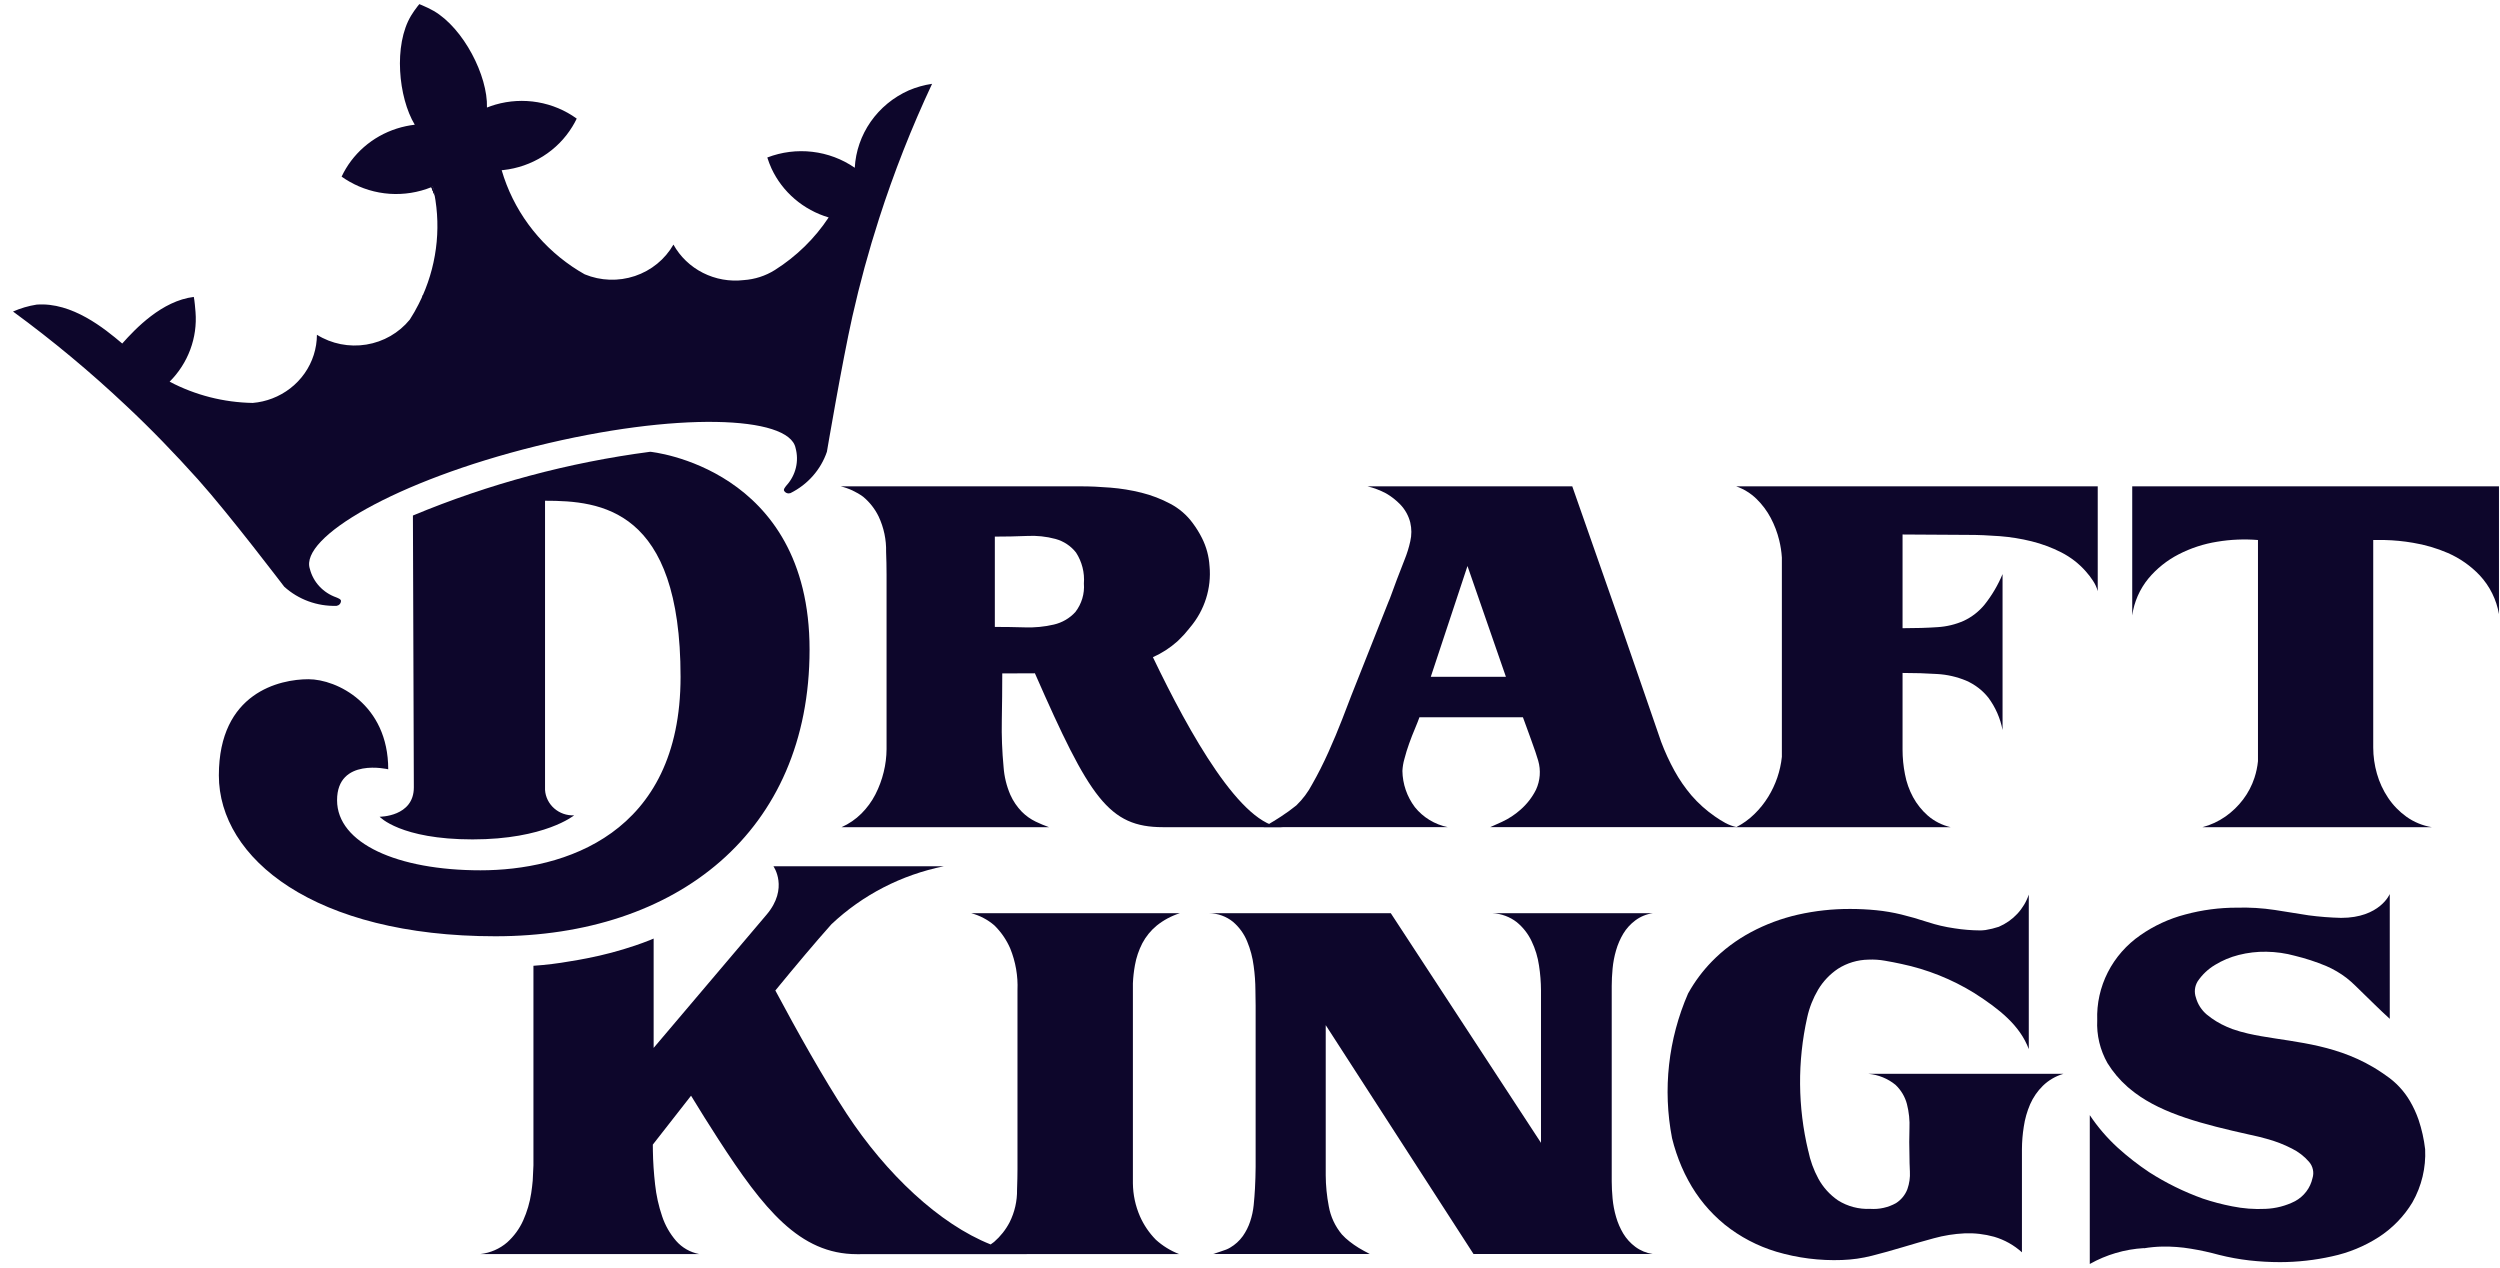
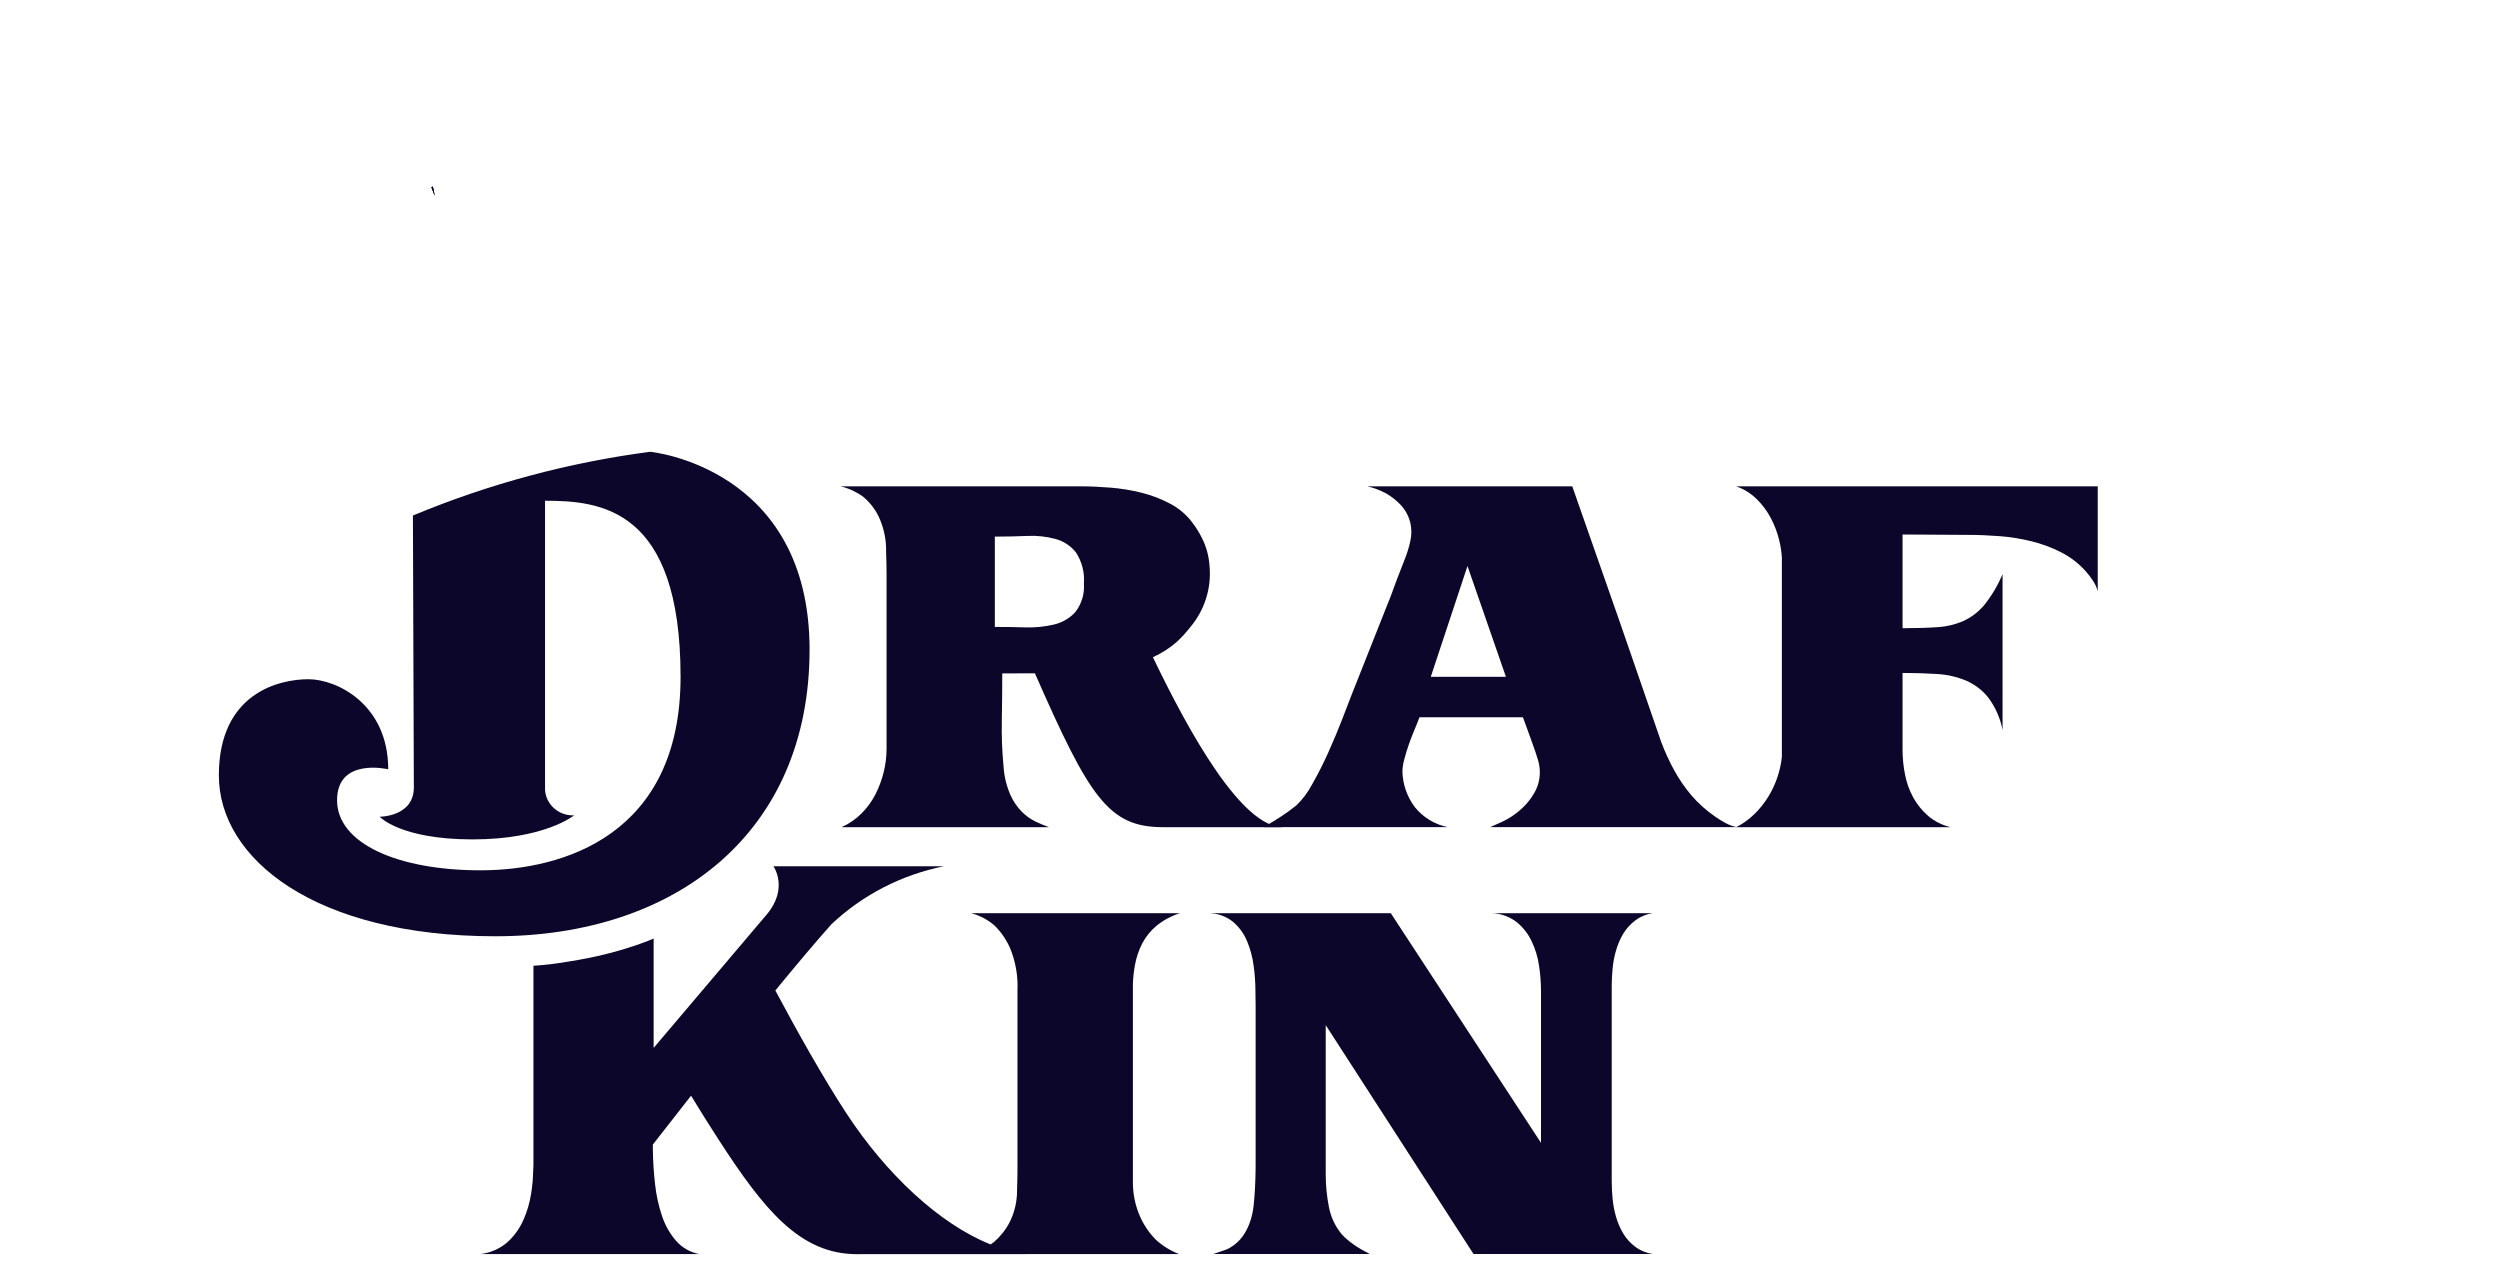
<svg xmlns="http://www.w3.org/2000/svg" width="138" height="70" viewBox="0 0 138 70" fill="none">
  <path d="M23.813 10.333C23.813 10.333 23.886 10.506 23.996 10.804C23.966 10.635 23.933 10.468 23.893 10.3C23.867 10.31 23.841 10.321 23.813 10.333Z" fill="#0D062B" />
  <path d="M23.813 10.333C23.813 10.333 23.886 10.506 23.996 10.804C23.966 10.635 23.933 10.468 23.893 10.3C23.867 10.31 23.841 10.321 23.813 10.333Z" fill="#0D062B" />
  <path d="M23.813 10.333C23.813 10.333 23.886 10.506 23.996 10.804C23.966 10.635 23.933 10.468 23.893 10.3C23.867 10.31 23.841 10.321 23.813 10.333Z" fill="#0D062B" />
  <path d="M115.795 26.846H95.838C96.26 26.994 96.643 27.231 96.96 27.54C97.274 27.847 97.538 28.2 97.743 28.586C97.95 28.977 98.108 29.392 98.212 29.82C98.289 30.134 98.339 30.455 98.359 30.777V41.778C98.278 42.556 98.022 43.307 97.61 43.978C97.395 44.329 97.136 44.653 96.839 44.941C96.545 45.23 96.208 45.472 95.838 45.66H107.673C107.208 45.552 106.777 45.334 106.419 45.026C106.087 44.734 105.809 44.388 105.6 44.002C105.387 43.607 105.236 43.182 105.155 42.743C105.066 42.294 105.021 41.837 105.021 41.379V37.147C105.696 37.147 106.331 37.166 106.925 37.205C107.477 37.235 108.019 37.359 108.528 37.57C109.01 37.78 109.433 38.103 109.757 38.511C110.151 39.042 110.419 39.653 110.541 40.298V31.691C110.291 32.292 109.958 32.858 109.552 33.371C109.244 33.749 108.853 34.055 108.407 34.266C107.948 34.47 107.454 34.589 106.95 34.619C106.403 34.657 105.76 34.677 105.021 34.677V29.504L108.637 29.526C109.199 29.526 109.781 29.55 110.384 29.596C110.978 29.642 111.566 29.737 112.144 29.88C112.713 30.021 113.263 30.226 113.783 30.491C114.302 30.756 114.764 31.115 115.144 31.549C115.286 31.708 115.415 31.877 115.53 32.054C115.649 32.232 115.739 32.426 115.795 32.631V26.846Z" fill="#0D062B" />
-   <path d="M117.699 26.846V33.972C117.802 33.227 118.11 32.524 118.59 31.936C119.05 31.384 119.621 30.928 120.266 30.597C120.93 30.255 121.646 30.021 122.387 29.903C123.131 29.779 123.888 29.747 124.64 29.809V42.018C124.609 42.328 124.544 42.635 124.447 42.932C124.307 43.362 124.095 43.767 123.82 44.131C123.547 44.492 123.218 44.81 122.845 45.072C122.462 45.341 122.033 45.54 121.578 45.66H134.233C133.727 45.576 133.249 45.379 132.835 45.084C132.435 44.797 132.092 44.443 131.822 44.037C131.548 43.628 131.34 43.179 131.207 42.708C131.072 42.237 131.003 41.75 131.002 41.261V29.809H131.629C132.154 29.821 132.678 29.872 133.196 29.961C133.86 30.07 134.508 30.26 135.124 30.526C135.79 30.818 136.388 31.238 136.883 31.761C137.439 32.36 137.807 33.103 137.943 33.901V26.846H117.699Z" fill="#0D062B" />
  <path d="M83.933 44.695C83.627 44.967 83.282 45.193 82.909 45.366C82.571 45.514 82.354 45.612 82.257 45.659H95.876C95.652 45.613 95.436 45.534 95.236 45.425C95.041 45.318 94.852 45.2 94.67 45.072C94.187 44.739 93.75 44.348 93.369 43.908C93.01 43.484 92.695 43.028 92.429 42.544C92.146 42.029 91.9 41.494 91.694 40.945L90.705 38.077L89.368 34.207L86.789 26.845H75.485C75.842 26.932 76.187 27.063 76.51 27.234C76.799 27.401 77.062 27.607 77.293 27.845C77.563 28.126 77.754 28.471 77.847 28.845C77.927 29.186 77.927 29.539 77.847 29.88C77.772 30.224 77.667 30.562 77.534 30.89C77.213 31.706 76.967 32.353 76.798 32.83C76.748 32.975 76.693 33.11 76.635 33.243L74.593 38.393C74.481 38.691 74.313 39.13 74.087 39.71C73.862 40.29 73.609 40.894 73.328 41.521C73.047 42.148 72.749 42.736 72.436 43.285C72.209 43.72 71.912 44.117 71.556 44.46C71.286 44.678 71.004 44.882 70.712 45.072C70.424 45.259 70.195 45.401 70.026 45.495C69.93 45.544 69.838 45.599 69.749 45.659H79.92C79.198 45.512 78.554 45.12 78.1 44.554C77.664 43.974 77.424 43.275 77.413 42.556C77.424 42.333 77.46 42.111 77.522 41.897C77.594 41.614 77.683 41.329 77.787 41.038C77.891 40.748 77.999 40.47 78.113 40.204C78.224 39.937 78.305 39.732 78.353 39.592H84.065C84.113 39.718 84.177 39.894 84.259 40.121C84.339 40.349 84.423 40.58 84.511 40.815C84.599 41.051 84.68 41.278 84.753 41.498C84.824 41.717 84.877 41.881 84.909 41.99C85.062 42.521 85.02 43.087 84.788 43.59C84.579 44.009 84.288 44.384 83.933 44.695ZM78.98 37.358L81.005 31.244L83.126 37.358H78.98Z" fill="#0D062B" />
  <path d="M63.641 36.277C64.132 36.057 64.585 35.765 64.984 35.41L65.109 35.288C65.296 35.108 65.469 34.917 65.627 34.714C65.648 34.687 65.671 34.662 65.692 34.633C66.495 33.686 66.881 32.467 66.766 31.242H66.765C66.733 30.708 66.592 30.184 66.35 29.703C66.204 29.41 66.03 29.131 65.833 28.868C65.511 28.429 65.091 28.067 64.604 27.81C64.102 27.542 63.567 27.336 63.013 27.198C62.448 27.057 61.871 26.963 61.29 26.917C60.703 26.869 60.16 26.845 59.663 26.846H46.407C46.855 26.956 47.277 27.152 47.648 27.422C48.009 27.723 48.3 28.096 48.503 28.515C48.789 29.127 48.929 29.794 48.913 30.466C48.929 30.875 48.938 31.291 48.938 31.714V41.355C48.935 41.779 48.882 42.202 48.781 42.614C48.677 43.042 48.524 43.456 48.323 43.849C48.124 44.238 47.864 44.595 47.552 44.906C47.237 45.221 46.865 45.477 46.455 45.66H57.904C57.653 45.571 57.407 45.468 57.168 45.353C56.885 45.216 56.629 45.033 56.409 44.813C56.141 44.538 55.925 44.219 55.77 43.871C55.561 43.385 55.435 42.869 55.398 42.343C55.316 41.483 55.283 40.619 55.3 39.756C55.316 38.879 55.324 38.017 55.325 37.17H56.096C56.451 37.17 56.794 37.168 57.127 37.166C60.147 44.046 61.197 45.66 64.202 45.66H70.814C68.551 45.66 65.658 40.488 63.641 36.277ZM54.915 34.606V29.621C55.51 29.621 56.099 29.609 56.686 29.585C57.218 29.556 57.751 29.612 58.265 29.75C58.716 29.874 59.114 30.138 59.398 30.502C59.726 31.011 59.878 31.609 59.831 32.208C59.876 32.771 59.709 33.331 59.361 33.783C59.047 34.129 58.63 34.371 58.169 34.477C57.648 34.598 57.113 34.65 56.579 34.631C56 34.614 55.446 34.606 54.915 34.606Z" fill="#0D062B" />
-   <path d="M50.163 4.99C49.315 5.368 48.589 5.966 48.063 6.718C47.538 7.47 47.233 8.348 47.183 9.257L47.179 9.258C46.486 8.78 45.682 8.478 44.84 8.38C43.998 8.282 43.144 8.39 42.355 8.694C42.42 8.902 42.498 9.106 42.589 9.305C42.888 9.947 43.324 10.52 43.868 10.985C44.411 11.45 45.05 11.797 45.742 12.003C44.974 13.164 43.962 14.154 42.773 14.905C42.256 15.23 41.663 15.421 41.049 15.462C40.276 15.551 39.494 15.412 38.803 15.062C38.112 14.713 37.545 14.169 37.174 13.502C36.708 14.316 35.95 14.934 35.046 15.237C34.141 15.539 33.154 15.506 32.274 15.142C32.039 15.009 31.808 14.868 31.587 14.717C29.698 13.435 28.322 11.555 27.692 9.395C27.721 9.394 27.749 9.391 27.778 9.388C28.561 9.303 29.313 9.042 29.976 8.625C30.638 8.209 31.192 7.648 31.595 6.987C31.683 6.845 31.763 6.698 31.835 6.547C31.199 6.087 30.462 5.778 29.683 5.644C28.904 5.511 28.103 5.556 27.344 5.776C27.189 5.822 27.033 5.876 26.88 5.936C26.933 4.188 25.589 1.56 23.941 0.603C23.731 0.486 23.514 0.38 23.292 0.287L23.147 0.228L23.046 0.353C22.917 0.517 22.798 0.689 22.69 0.867C21.718 2.481 21.986 5.377 22.895 6.885C22.732 6.903 22.569 6.93 22.409 6.964C21.72 7.11 21.07 7.393 20.499 7.796C19.928 8.2 19.449 8.714 19.093 9.307C19.006 9.451 18.928 9.599 18.857 9.75C18.995 9.848 19.137 9.939 19.285 10.023C19.963 10.413 20.726 10.644 21.511 10.698C22.297 10.751 23.085 10.626 23.813 10.332C23.84 10.321 23.867 10.311 23.892 10.3C24.366 12.309 24.171 14.414 23.336 16.308C23.333 16.299 23.331 16.289 23.328 16.28C23.315 16.328 23.298 16.377 23.283 16.427C23.227 16.549 23.168 16.671 23.107 16.791C22.96 17.084 22.798 17.368 22.62 17.643C22.023 18.376 21.168 18.867 20.221 19.021C19.275 19.176 18.303 18.983 17.494 18.479C17.491 19.238 17.255 19.979 16.816 20.606C16.376 21.233 15.754 21.717 15.03 21.994C14.685 22.127 14.322 22.21 13.953 22.242C12.349 22.215 10.775 21.813 9.363 21.069C9.868 20.564 10.257 19.96 10.503 19.297C10.75 18.634 10.849 17.927 10.793 17.223C10.775 17.003 10.742 16.599 10.698 16.39C8.937 16.606 7.482 18.138 6.749 18.961H6.745C5.772 18.138 3.984 16.669 2.026 16.814C1.575 16.885 1.136 17.013 0.719 17.196C2.905 18.797 4.986 20.529 6.951 22.382C8.332 23.672 9.657 25.049 10.923 26.458C12.681 28.421 15.685 32.385 15.688 32.384C16.471 33.094 17.509 33.475 18.578 33.443C18.643 33.433 18.704 33.402 18.748 33.354C18.793 33.306 18.819 33.245 18.822 33.18C18.835 33.076 18.652 33.014 18.557 32.973C18.201 32.847 17.881 32.638 17.627 32.363C17.373 32.089 17.193 31.757 17.103 31.397C16.537 29.669 21.837 26.548 29.584 24.629C37.333 22.711 43.555 22.944 43.915 24.728C44.013 25.086 44.019 25.461 43.932 25.822C43.845 26.182 43.668 26.516 43.417 26.793C43.355 26.874 43.224 27.016 43.289 27.101C43.324 27.157 43.377 27.199 43.44 27.22C43.503 27.242 43.571 27.241 43.634 27.219C44.585 26.746 45.308 25.927 45.645 24.938C45.645 24.938 46.478 20.025 47.049 17.478C47.461 15.647 47.953 13.841 48.527 12.06C49.342 9.525 50.318 7.043 51.451 4.627C51.007 4.692 50.574 4.814 50.163 4.99Z" fill="#0D062B" />
  <path d="M22.793 28.457C26.977 26.713 31.384 25.529 35.893 24.938C35.893 24.938 44.688 25.782 44.688 35.856C44.688 45.931 37.344 51.682 27.347 51.682C17.352 51.682 12.081 47.382 12.081 42.802C12.081 38.222 15.455 37.493 17.024 37.493C18.593 37.493 21.43 38.875 21.43 42.465C21.43 42.465 18.606 41.788 18.606 44.172C18.606 46.556 21.945 48.041 26.524 48.041C31.102 48.041 37.567 46.084 37.567 37.362C37.567 28.057 33.154 27.641 30.086 27.641V43.603C30.111 43.995 30.294 44.363 30.594 44.625C30.894 44.888 31.288 45.025 31.691 45.007C31.691 45.007 30.077 46.335 26.085 46.335C22.092 46.335 20.955 45.084 20.955 45.084C20.955 45.084 22.844 45.092 22.844 43.465C22.844 41.84 22.793 28.457 22.793 28.457Z" fill="#0D062B" />
-   <path d="M133.506 61.814C133.382 61.457 133.224 61.112 133.032 60.784C132.705 60.221 132.252 59.737 131.707 59.369L131.704 59.366C131.637 59.319 131.572 59.272 131.506 59.228L131.493 59.22C131.197 59.017 130.888 58.833 130.569 58.667C128.3 57.488 125.969 57.483 124.098 57.054C123.802 56.987 123.51 56.903 123.224 56.803C123.119 56.763 123.016 56.721 122.913 56.676C122.517 56.504 122.148 56.278 121.816 56.005C121.523 55.758 121.313 55.431 121.214 55.065C121.163 54.919 121.145 54.763 121.161 54.608C121.178 54.454 121.229 54.305 121.31 54.171C121.556 53.806 121.881 53.496 122.263 53.266C122.669 53.018 123.112 52.831 123.576 52.714C124.075 52.587 124.59 52.527 125.106 52.536C125.64 52.544 126.171 52.619 126.686 52.761C127.274 52.904 127.85 53.092 128.408 53.325C128.808 53.498 129.185 53.719 129.53 53.983C129.698 54.116 129.858 54.257 130.011 54.407C130.172 54.563 130.34 54.727 130.517 54.901C130.693 55.073 130.891 55.264 131.108 55.477C131.324 55.689 131.593 55.943 131.915 56.24V49.35C131.915 49.35 131.374 50.667 129.228 50.667C128.627 50.652 128.028 50.605 127.432 50.526C126.821 50.431 126.203 50.335 125.576 50.231C124.883 50.126 124.181 50.083 123.48 50.103C122.515 50.101 121.554 50.228 120.623 50.48C119.737 50.712 118.9 51.099 118.154 51.619C117.388 52.147 116.769 52.852 116.352 53.671C115.935 54.49 115.734 55.398 115.767 56.312C115.726 57.139 115.923 57.961 116.334 58.686C116.632 59.169 117.002 59.607 117.431 59.986L117.436 59.99C117.449 60.003 117.465 60.014 117.478 60.027C117.526 60.067 117.574 60.107 117.622 60.145C117.698 60.207 117.775 60.267 117.852 60.327C119.414 61.496 121.619 62.063 124.169 62.632C124.219 62.643 124.263 62.651 124.312 62.662L124.331 62.666C124.592 62.722 124.855 62.788 125.117 62.862C125.602 62.992 126.071 63.173 126.515 63.402C126.876 63.581 127.196 63.828 127.457 64.13C127.565 64.253 127.639 64.401 127.672 64.56C127.706 64.718 127.698 64.882 127.649 65.037C127.59 65.303 127.474 65.555 127.308 65.773C127.142 65.992 126.93 66.174 126.686 66.306C126.182 66.563 125.626 66.707 125.058 66.729C124.44 66.76 123.82 66.712 123.214 66.589C122.666 66.483 122.127 66.341 121.599 66.164C120.557 65.79 119.563 65.301 118.635 64.706C118.018 64.295 117.434 63.839 116.888 63.343C116.306 62.809 115.791 62.209 115.356 61.556V69.772C116.267 69.258 117.288 68.958 118.338 68.896C118.341 68.9 118.343 68.902 118.347 68.905C118.685 68.849 119.027 68.817 119.369 68.811C119.894 68.803 120.419 68.842 120.936 68.929C121.46 69.014 121.979 69.128 122.491 69.269C123.042 69.408 123.601 69.51 124.166 69.575C124.73 69.638 125.297 69.67 125.865 69.67C126.826 69.668 127.784 69.561 128.72 69.352C129.639 69.156 130.513 68.797 131.299 68.293C132.065 67.798 132.704 67.139 133.168 66.366C133.675 65.472 133.917 64.458 133.868 63.438C133.804 62.886 133.683 62.342 133.506 61.814Z" fill="#0D062B" />
  <path d="M88.967 54.43C88.967 54.132 88.983 53.81 89.015 53.465C89.047 53.123 89.111 52.785 89.208 52.455C89.3 52.134 89.434 51.826 89.605 51.538C89.776 51.255 90.001 51.008 90.268 50.808C90.549 50.597 90.882 50.459 91.233 50.409H82.388C82.875 50.434 83.343 50.606 83.725 50.903C84.073 51.189 84.353 51.546 84.543 51.95C84.749 52.378 84.887 52.834 84.954 53.302C85.024 53.753 85.06 54.209 85.063 54.666V63.085L76.772 50.409H66.745C67.23 50.417 67.698 50.587 68.07 50.891C68.409 51.184 68.674 51.55 68.841 51.961C69.023 52.398 69.144 52.857 69.203 53.325C69.265 53.769 69.297 54.217 69.299 54.666C69.299 54.853 69.302 55.133 69.311 55.5V64.415C69.307 64.809 69.296 65.205 69.275 65.601C69.259 65.899 69.235 66.205 69.204 66.518C69.173 66.826 69.108 67.13 69.01 67.424C68.915 67.712 68.777 67.986 68.601 68.236C68.416 68.493 68.178 68.709 67.902 68.87C67.833 68.912 67.76 68.947 67.685 68.977C67.589 69.015 67.487 69.05 67.384 69.082C67.279 69.113 67.186 69.144 67.106 69.175C67.061 69.197 67.012 69.212 66.962 69.222H75.614C75.374 69.097 75.169 68.984 75 68.882C74.824 68.774 74.655 68.656 74.494 68.529C74.342 68.412 74.201 68.282 74.072 68.141C73.698 67.692 73.449 67.157 73.349 66.588C73.24 66.022 73.183 65.448 73.18 64.872V56.588L81.339 69.222H91.233C90.882 69.171 90.55 69.034 90.268 68.823C90.001 68.624 89.776 68.376 89.605 68.094C89.434 67.806 89.3 67.498 89.208 67.177C89.111 66.846 89.047 66.508 89.015 66.165C88.983 65.82 88.967 65.499 88.967 65.201V54.43Z" fill="#0D062B" />
  <path d="M62.536 61.742V54.282C62.55 53.945 62.588 53.61 62.648 53.279C62.722 52.857 62.86 52.449 63.057 52.066C63.254 51.694 63.524 51.362 63.852 51.092C64.231 50.787 64.665 50.556 65.131 50.408H53.609C54.082 50.534 54.519 50.763 54.887 51.079C55.262 51.447 55.561 51.882 55.767 52.361C56.063 53.094 56.199 53.878 56.165 54.665V64.539C56.165 64.853 56.157 65.23 56.141 65.672C56.151 66.295 56.011 66.911 55.73 67.471C55.517 67.88 55.227 68.247 54.875 68.553C54.817 68.601 54.75 68.646 54.684 68.693C51.859 67.571 48.917 64.802 46.738 61.481C45.455 59.526 44.006 56.936 42.799 54.675C43.934 53.29 45.019 52.001 45.895 51.019C47.61 49.401 49.762 48.291 52.098 47.818H42.693C42.693 47.818 43.556 49.025 42.314 50.491L36.081 57.844V51.808C36.014 51.836 35.947 51.866 35.88 51.893C35.611 52 35.333 52.102 35.051 52.197C34.19 52.488 33.31 52.721 32.417 52.895C32.111 52.956 31.793 53.013 31.473 53.063C30.803 53.182 30.126 53.265 29.446 53.311V64.326L29.406 65.172C29.386 65.398 29.358 65.625 29.323 65.86C29.245 66.379 29.096 66.886 28.881 67.366C28.676 67.825 28.376 68.237 27.999 68.577C27.587 68.934 27.072 69.159 26.524 69.223H38.59C38.095 69.126 37.649 68.871 37.321 68.496C36.976 68.096 36.714 67.635 36.549 67.138C36.356 66.57 36.226 65.984 36.162 65.389C36.09 64.753 36.048 64.13 36.039 63.52C36.037 63.405 36.036 63.295 36.036 63.182C36.516 62.565 37.259 61.609 38.146 60.483C38.622 61.265 39.13 62.078 39.653 62.887C42.148 66.739 44.138 69.23 47.3 69.23C50.463 69.23 65.081 69.223 65.081 69.223C64.61 69.039 64.177 68.772 63.805 68.435C63.435 68.059 63.137 67.621 62.926 67.142C62.675 66.566 62.543 65.948 62.536 65.322L62.536 61.742Z" fill="#0D062B" />
-   <path d="M104.635 59.886C104.94 60.176 105.158 60.543 105.263 60.945C105.376 61.387 105.423 61.842 105.402 62.296C105.386 62.79 105.386 63.288 105.402 63.789C105.402 64.041 105.41 64.334 105.426 64.672C105.445 64.999 105.398 65.326 105.29 65.636C105.171 65.954 104.95 66.226 104.661 66.412C104.23 66.653 103.735 66.764 103.24 66.73C102.609 66.759 101.984 66.594 101.454 66.259C101.003 65.948 100.632 65.537 100.373 65.061C100.112 64.578 99.924 64.06 99.816 63.524V63.535C99.234 61.111 99.214 58.591 99.758 56.159C99.876 55.621 100.08 55.105 100.361 54.629C100.634 54.171 101.007 53.778 101.454 53.477C101.956 53.156 102.54 52.981 103.139 52.972C103.442 52.958 103.746 52.978 104.044 53.031C104.363 53.085 104.664 53.145 104.949 53.207C106.381 53.507 107.747 54.053 108.984 54.818C110.376 55.708 111.503 56.609 111.989 57.911V49.381C111.857 49.774 111.641 50.136 111.356 50.442C111.071 50.748 110.722 50.993 110.334 51.159C110.095 51.238 109.85 51.298 109.601 51.338C109.544 51.345 109.484 51.351 109.423 51.355C109.387 51.358 109.347 51.358 109.31 51.359C108.834 51.356 108.36 51.318 107.89 51.244C107.377 51.171 106.873 51.053 106.382 50.891C105.879 50.726 105.401 50.589 104.949 50.479C104.495 50.369 104.033 50.29 103.567 50.244C103.091 50.197 102.612 50.174 102.133 50.174C101.16 50.17 100.189 50.276 99.241 50.49C98.337 50.696 97.466 51.021 96.652 51.456C95.85 51.885 95.121 52.432 94.491 53.078C93.983 53.601 93.548 54.185 93.195 54.818L93.183 54.838C92.086 57.358 91.777 60.138 92.297 62.828C92.43 63.37 92.608 63.899 92.828 64.412C92.94 64.672 93.063 64.924 93.196 65.166C93.697 66.098 94.381 66.925 95.208 67.6C96.047 68.273 97.012 68.78 98.049 69.093C99.225 69.443 100.452 69.598 101.681 69.552C102.237 69.533 102.789 69.455 103.327 69.318C103.889 69.175 104.454 69.018 105.025 68.846C105.595 68.673 106.168 68.51 106.747 68.352C107.3 68.199 107.87 68.108 108.444 68.081C108.996 68.058 109.547 68.122 110.078 68.27C110.649 68.438 111.174 68.732 111.611 69.128V63.437C111.613 63.02 111.647 62.603 111.713 62.191C111.775 61.767 111.893 61.352 112.063 60.956C112.23 60.575 112.469 60.227 112.769 59.933C113.085 59.626 113.473 59.4 113.9 59.275H103.139C103.69 59.326 104.212 59.539 104.635 59.886Z" fill="#0D062B" />
</svg>